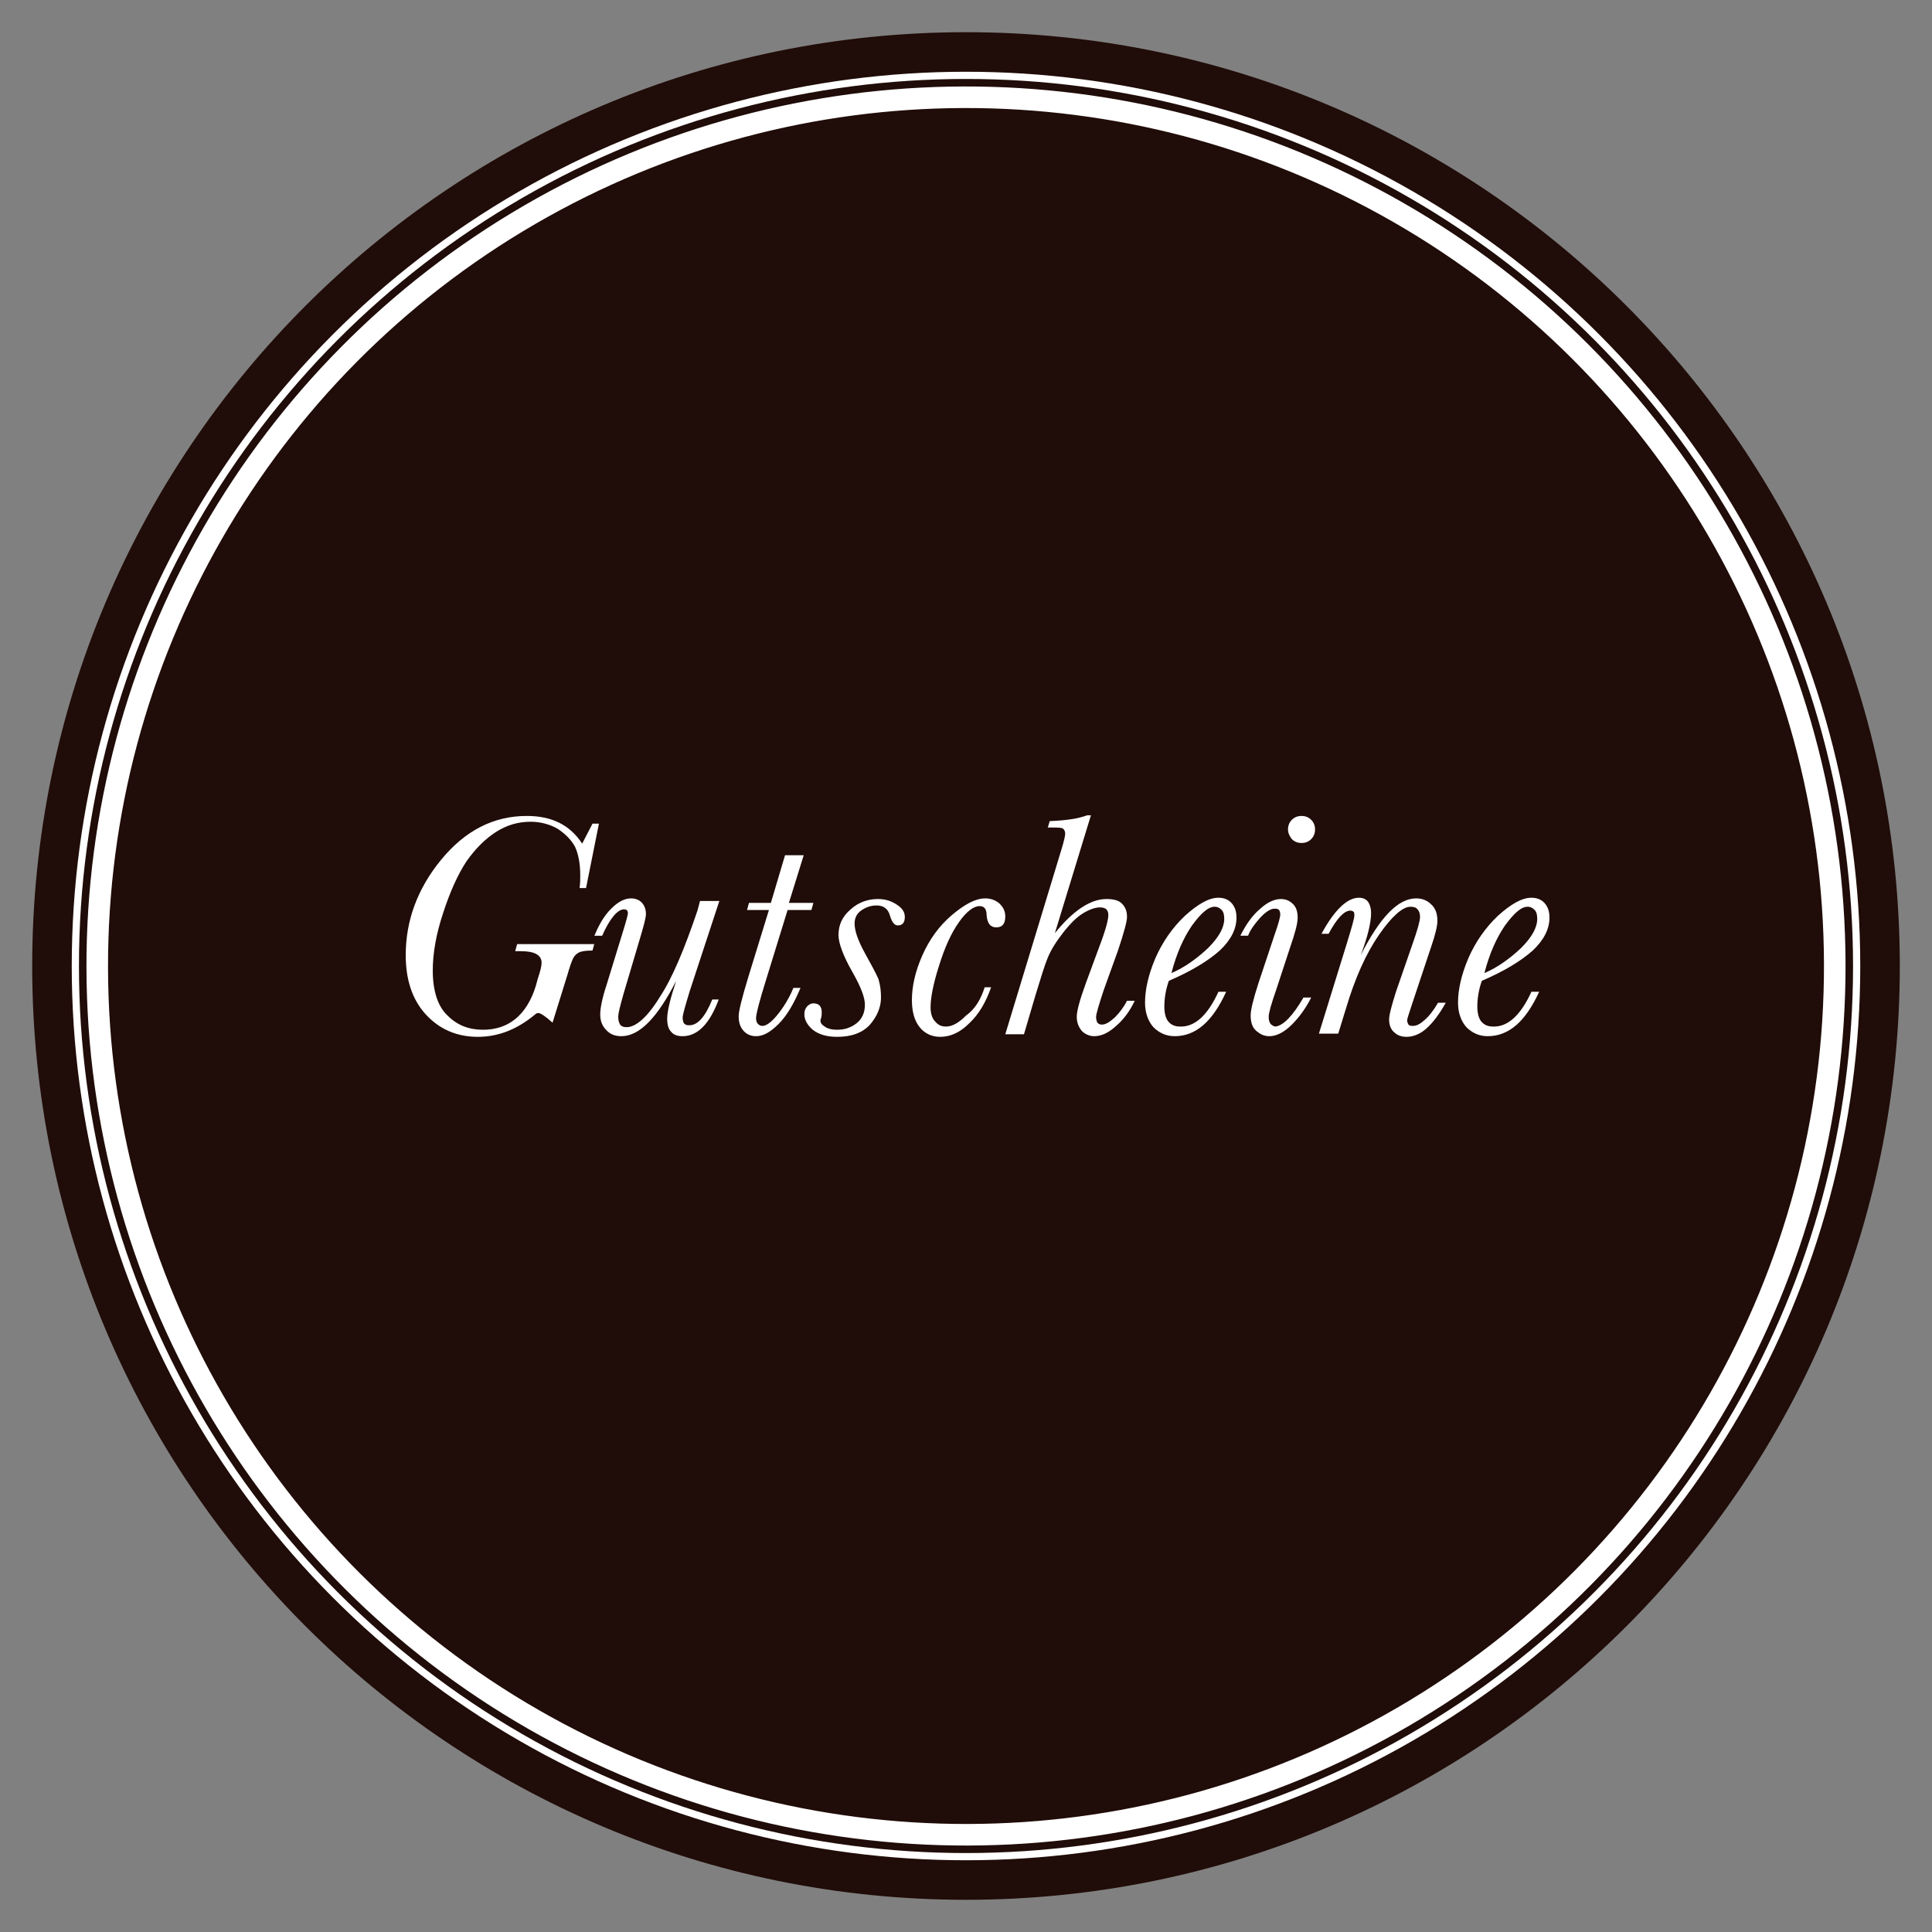
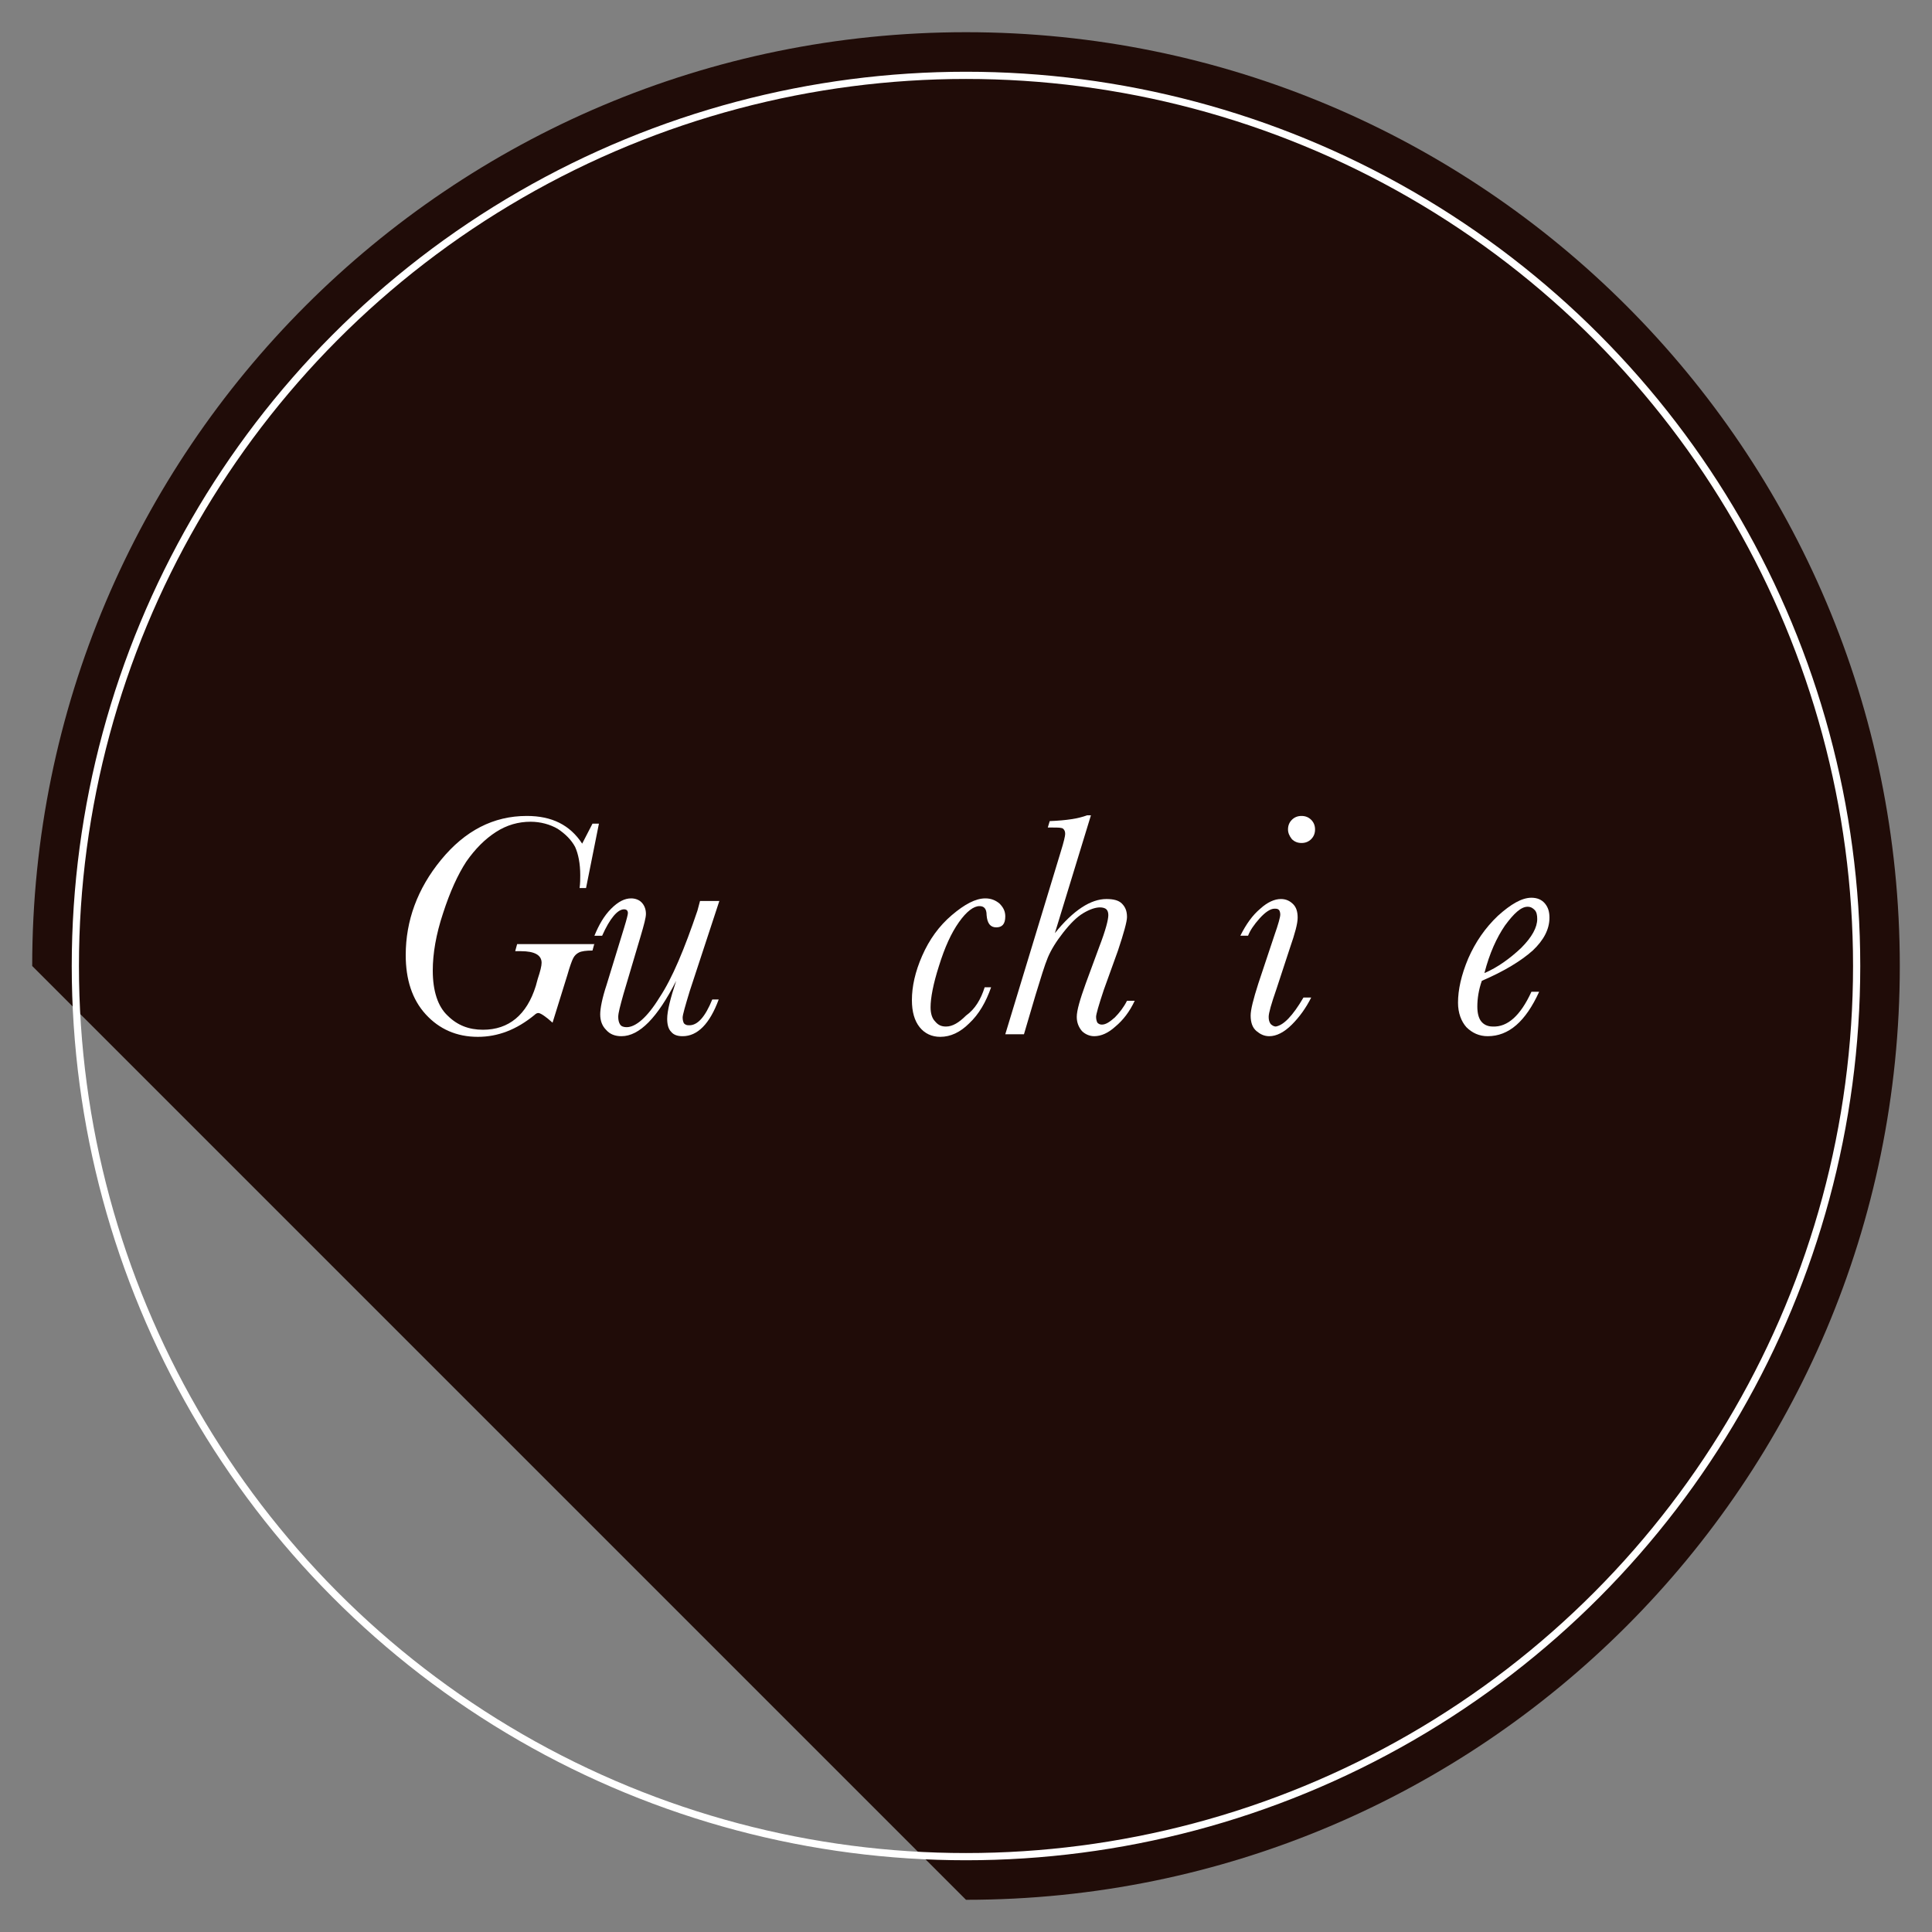
<svg xmlns="http://www.w3.org/2000/svg" xmlns:xlink="http://www.w3.org/1999/xlink" version="1.1" id="Ebene_1" x="0px" y="0px" viewBox="0 0 300 300" style="enable-background:new 0 0 300 300;" xml:space="preserve">
  <rect x="0" y="0" width="300" height="300" fill="#808080" stroke="none" />
  <style type="text/css">
	.st0{clip-path:url(#SVGID_00000003805213609988368440000004986922800503248274_);fill:#200C08;}
	.st1{fill:#FFFFFF;}
	.st2{clip-path:url(#SVGID_00000073704756623314697380000014657654157449863302_);fill:none;stroke:#FFFFFF;stroke-width:1.119;}
	.st3{clip-path:url(#SVGID_00000073704756623314697380000014657654157449863302_);fill:none;stroke:#FFFFFF;stroke-width:3.349;}
</style>
  <g>
    <g>
      <defs>
        <rect id="SVGID_1_" x="5" y="5" width="290" height="290" />
      </defs>
      <clipPath id="SVGID_00000124124150702054230220000000137336801655234746_">
        <use xlink:href="#SVGID_1_" style="overflow:visible;" />
      </clipPath>
-       <path style="clip-path:url(#SVGID_00000124124150702054230220000000137336801655234746_);fill:#200C08;" d="M150,295    c80.1,0,145-64.9,145-145C295,69.9,230.1,5,150,5S5,69.9,5,150C5,230.1,69.9,295,150,295" />
+       <path style="clip-path:url(#SVGID_00000124124150702054230220000000137336801655234746_);fill:#200C08;" d="M150,295    c80.1,0,145-64.9,145-145C295,69.9,230.1,5,150,5S5,69.9,5,150" />
    </g>
    <g>
      <path class="st1" d="M92.3,146.5l-0.3,1.1c-1,0-1.7,0.1-2.1,0.3c-0.4,0.2-0.7,0.5-0.9,0.9c-0.2,0.4-0.5,1.2-0.9,2.6l-2.3,7.4    c-1.1-1-1.9-1.5-2.2-1.5c-0.2,0-0.4,0.1-0.6,0.3c-2.8,2.3-5.7,3.4-8.8,3.4c-3.3,0-6-1.2-8.1-3.5c-2.1-2.3-3.1-5.4-3.1-9.2    c0-5.3,1.8-10.3,5.5-14.8c3.7-4.5,8.1-6.8,13.3-6.8c3.9,0,6.7,1.4,8.6,4.3l1.6-3.1h1l-2,10h-1c0.1-0.8,0.1-1.4,0.1-2    c0-1.8-0.3-3.3-0.8-4.4c-0.6-1.1-1.5-2-2.7-2.8c-1.2-0.7-2.7-1.1-4.2-1.1c-1.9,0-3.7,0.5-5.4,1.6c-1.7,1.1-3.2,2.6-4.6,4.6    c-1.3,2-2.5,4.6-3.6,8c-1.1,3.3-1.6,6.3-1.6,8.9c0,3.2,0.8,5.6,2.3,7c1.5,1.5,3.3,2.2,5.5,2.2c4,0,6.8-2.3,8.2-6.8l0.3-1.1    c0.4-1.2,0.6-2,0.6-2.5c0-1.2-1.1-1.8-3.2-1.8h-0.9l0.3-1.1H92.3z" />
      <path class="st1" d="M110.6,155.2h1c-1.4,3.8-3.3,5.7-5.6,5.7c-0.8,0-1.4-0.2-1.8-0.7c-0.4-0.4-0.6-1.1-0.6-2    c0-1.2,0.5-3.2,1.4-5.9c-2.9,5.7-5.7,8.6-8.5,8.6c-1,0-1.8-0.3-2.4-1c-0.6-0.6-0.9-1.4-0.9-2.4c0-0.9,0.3-2.5,1-4.6l2.7-8.8    c0.4-1.3,0.6-2.1,0.6-2.3c0-0.4-0.2-0.6-0.6-0.6c-1,0-2.2,1.4-3.4,4.1h-1.2c0.7-1.7,1.5-3.1,2.6-4.2c1.1-1.1,2.1-1.6,3.1-1.6    c0.6,0,1.2,0.2,1.6,0.6c0.4,0.4,0.7,1,0.7,1.8c0,0.6-0.3,1.7-0.8,3.4l-2.7,9.1c-0.5,1.8-0.8,2.9-0.8,3.5c0,0.5,0.1,0.9,0.3,1.2    c0.2,0.3,0.6,0.4,1,0.4c1.4,0,3.2-1.5,5.1-4.6c2-3,3.9-7.6,5.9-13.5l0.4-1.5h3l-4.6,14c-0.7,2.3-1.1,3.7-1.1,4.1    c0,0.4,0.1,0.7,0.2,0.9c0.2,0.2,0.4,0.3,0.7,0.3C108.3,159.3,109.5,157.9,110.6,155.2z" />
-       <path class="st1" d="M126.3,140.2l-0.3,1.1h-3.7l-3.3,10.7c-1.1,3.5-1.6,5.5-1.6,6.1c0,0.4,0.1,0.7,0.3,0.9    c0.2,0.2,0.4,0.3,0.7,0.3c0.6,0,1.4-0.6,2.3-1.7c0.9-1.1,1.8-2.5,2.5-4.2h1.1c-1,2.4-2.1,4.3-3.4,5.6c-1.3,1.3-2.4,1.9-3.5,1.9    c-0.8,0-1.5-0.3-2-0.9c-0.5-0.6-0.7-1.3-0.7-2.2c0-0.8,0.5-2.8,1.5-6.1l3.2-10.4H116l0.3-1.1h3.4l2.2-7.4h2.9l-2.3,7.4H126.3z" />
-       <path class="st1" d="M136.8,154.9c0,1.5-0.6,2.9-1.7,4.2c-1.2,1.3-2.9,1.9-5.1,1.9c-1.7,0-2.9-0.4-3.8-1.1    c-0.8-0.7-1.3-1.5-1.3-2.4c0-0.5,0.1-0.8,0.4-1.2c0.3-0.3,0.6-0.5,1-0.5c0.9,0,1.3,0.5,1.3,1.4c0,0.2,0,0.5-0.1,0.9    c-0.1,0.2-0.1,0.3-0.1,0.4c0,0.4,0.3,0.7,0.8,1c0.5,0.3,1.1,0.4,1.8,0.4c1.1,0,2.1-0.3,3-1c0.9-0.7,1.3-1.7,1.3-2.9    c0-1.1-0.6-2.7-1.9-5c-1.5-2.6-2.2-4.6-2.2-5.8c0-1.6,0.6-2.9,1.9-4c1.2-1.1,2.7-1.6,4.2-1.6c1.2,0,2.1,0.3,3,0.9s1.2,1.2,1.2,1.9    c0,0.9-0.4,1.3-1.1,1.3c-0.5,0-0.9-0.5-1.2-1.5c-0.3-1.1-1-1.6-2.1-1.6c-0.9,0-1.7,0.3-2.4,0.8c-0.7,0.5-1,1.2-1,2    c0,1.1,0.5,2.6,1.6,4.6c1,1.8,1.7,3.1,2.1,4C136.7,153,136.8,153.9,136.8,154.9z" />
      <path class="st1" d="M152.9,153.3h1c-0.8,2.3-1.9,4.2-3.4,5.6c-1.4,1.4-2.9,2.1-4.5,2.1c-1.3,0-2.4-0.5-3.2-1.5    c-0.8-1-1.2-2.4-1.2-4.2c0-2.1,0.5-4.4,1.6-6.9c1.1-2.5,2.6-4.6,4.6-6.3c2-1.7,3.7-2.6,5.2-2.6c0.9,0,1.6,0.3,2.2,0.8    c0.6,0.6,0.9,1.2,0.9,2c0,1.2-0.5,1.7-1.4,1.7c-0.9,0-1.4-0.6-1.5-1.9c0-1-0.4-1.4-1.1-1.4c-0.9,0-2,0.8-3.2,2.5    c-1.2,1.7-2.2,3.9-3.1,6.8c-0.9,2.8-1.3,5-1.3,6.4c0,0.9,0.2,1.7,0.7,2.2c0.5,0.6,1,0.8,1.7,0.8c1,0,2-0.6,3.1-1.7    C151.4,156.7,152.3,155.2,152.9,153.3z" />
      <path class="st1" d="M159,160.6h-2.9l8.6-28.3c0.5-1.6,0.7-2.5,0.7-2.8c0-0.4-0.1-0.6-0.3-0.8c-0.2-0.2-0.8-0.2-1.6-0.2h-0.8    l0.3-1c2.6-0.1,4.5-0.4,5.8-0.9h0.6l-5.6,18.3c2.9-3.6,5.6-5.3,8-5.3c1.1,0,1.9,0.2,2.4,0.7c0.5,0.5,0.8,1.1,0.8,2.1    c0,0.7-0.5,2.5-1.4,5.2l-2.2,6.1c-0.8,2.4-1.2,3.8-1.2,4.2c0,0.4,0.1,0.7,0.2,0.9c0.2,0.2,0.4,0.3,0.7,0.3c0.6,0,1.2-0.4,2-1.1    c0.7-0.7,1.4-1.6,1.9-2.6h1.2c-0.8,1.7-1.8,3-3,4c-1.1,1-2.2,1.5-3.3,1.5c-0.7,0-1.4-0.3-1.9-0.8c-0.5-0.6-0.8-1.3-0.8-2.2    c0-1,0.5-2.7,1.4-5.2l2.1-5.7c1-2.6,1.4-4.2,1.4-4.9c0-0.4-0.1-0.7-0.3-0.9c-0.2-0.2-0.6-0.3-1-0.3c-0.7,0-1.6,0.3-2.6,0.9    c-1,0.6-2,1.6-3.1,3c-1.1,1.4-1.9,2.7-2.4,3.9c-0.5,1.2-1.1,3.2-1.9,5.8L159,160.6z" />
-       <path class="st1" d="M189.2,154h1.2c-2.1,4.6-4.7,6.9-8,6.9c-1.3,0-2.4-0.5-3.3-1.4c-0.8-0.9-1.3-2.2-1.3-3.8c0-2,0.5-4.3,1.6-6.9    c1.1-2.5,2.6-4.7,4.6-6.6c2-1.8,3.7-2.8,5.2-2.8c0.9,0,1.6,0.3,2.1,0.9c0.5,0.6,0.7,1.3,0.7,2.2c0,1.8-0.9,3.5-2.6,5.1    c-1.8,1.6-4.4,3.2-7.9,4.7c-0.5,1.4-0.7,2.8-0.7,4c0,1,0.2,1.8,0.6,2.3c0.4,0.5,1,0.8,1.8,0.8C185.5,159.5,187.5,157.7,189.2,154z     M181.9,151.1c2.1-0.9,4-2.3,5.7-3.9c1.7-1.7,2.5-3.2,2.5-4.5c0-0.6-0.1-1.1-0.4-1.4c-0.3-0.3-0.6-0.5-1.1-0.5c-1,0-2.1,1-3.5,2.9    C183.8,145.6,182.7,148,181.9,151.1z" />
      <path class="st1" d="M202.4,154.9h1.2c-0.8,1.6-1.8,3-3,4.2c-1.2,1.2-2.4,1.8-3.5,1.8c-0.8,0-1.4-0.3-2-0.8    c-0.6-0.5-0.9-1.3-0.9-2.4c0-0.9,0.4-2.5,1.2-5l2.5-7.5c0.6-1.7,0.9-2.8,0.9-3.2c0-0.3-0.1-0.6-0.2-0.7c-0.2-0.2-0.4-0.2-0.7-0.2    c-0.6,0-1.4,0.5-2.3,1.5c-0.9,1-1.5,1.9-1.8,2.7h-1.2c0.9-1.8,1.9-3.2,3.1-4.2c1.1-1,2.2-1.5,3.2-1.5c0.8,0,1.4,0.3,1.9,0.8    c0.5,0.5,0.7,1.2,0.7,2.1c0,0.9-0.4,2.4-1.2,4.7l-2.1,6.4c-0.8,2.3-1.2,3.7-1.2,4.3c0,0.5,0.1,0.8,0.3,1.1    c0.2,0.2,0.5,0.4,0.8,0.4C199.3,159.2,200.7,157.8,202.4,154.9z M200,128.8c0-0.6,0.2-1.1,0.6-1.5c0.4-0.4,0.9-0.6,1.5-0.6    s1.1,0.2,1.5,0.6c0.4,0.4,0.6,0.9,0.6,1.5s-0.2,1.1-0.6,1.5c-0.4,0.4-0.9,0.6-1.5,0.6c-0.6,0-1.1-0.2-1.5-0.6    C200.2,129.8,200,129.3,200,128.8z" />
-       <path class="st1" d="M223.3,155.7h1.2c-1,1.8-2,3.1-3,4c-1,0.9-2.1,1.3-3.1,1.3c-0.7,0-1.4-0.2-1.9-0.7c-0.5-0.4-0.8-1.1-0.8-2    c0-0.7,0.4-2.2,1.1-4.4l2.6-7.5c0.7-2,1.1-3.4,1.1-4c0-0.5-0.1-0.9-0.4-1.2c-0.2-0.3-0.6-0.4-1.1-0.4c-1.2,0-2.9,1.5-4.9,4.4    c-2,2.9-3.7,6.7-5.1,11.4l-1.2,3.9h-3l4.3-13.9c0.8-2.6,1.2-4,1.2-4.4c0-0.3,0-0.5-0.1-0.6c-0.1-0.1-0.3-0.2-0.5-0.2    c-1,0-2.1,1.2-3.4,3.6h-1.1c2-3.7,4-5.6,5.8-5.6c0.6,0,1.1,0.2,1.4,0.6c0.3,0.4,0.5,1,0.5,1.8c0,1.4-0.5,3.6-1.6,6.5    c3-5.9,5.8-8.8,8.6-8.8c0.9,0,1.7,0.3,2.3,0.9c0.7,0.6,1,1.5,1,2.6c0,0.7-0.3,2.1-1,4.1l-2.6,7.8c-0.7,2.1-1.1,3.3-1.1,3.5    c0,0.3,0.1,0.5,0.2,0.7c0.2,0.2,0.4,0.2,0.7,0.2c0.6,0,1.1-0.3,1.8-0.9C221.9,157.8,222.6,156.9,223.3,155.7z" />
      <path class="st1" d="M237.8,154h1.2c-2.1,4.6-4.7,6.9-8,6.9c-1.3,0-2.4-0.5-3.3-1.4c-0.8-0.9-1.3-2.2-1.3-3.8c0-2,0.5-4.3,1.6-6.9    c1.1-2.5,2.6-4.7,4.6-6.6c2-1.8,3.7-2.8,5.2-2.8c0.9,0,1.6,0.3,2.1,0.9c0.5,0.6,0.7,1.3,0.7,2.2c0,1.8-0.9,3.5-2.6,5.1    c-1.8,1.6-4.4,3.2-7.9,4.7c-0.5,1.4-0.7,2.8-0.7,4c0,1,0.2,1.8,0.6,2.3c0.4,0.5,1,0.8,1.8,0.8C234.1,159.5,236.1,157.7,237.8,154z     M230.5,151.1c2.1-0.9,4-2.3,5.7-3.9c1.7-1.7,2.5-3.2,2.5-4.5c0-0.6-0.1-1.1-0.4-1.4c-0.3-0.3-0.6-0.5-1.1-0.5c-1,0-2.1,1-3.5,2.9    C232.4,145.6,231.3,148,230.5,151.1z" />
    </g>
    <g>
      <defs>
        <rect id="SVGID_00000173855366518428459010000018146774840466259637_" x="5" y="5" width="290" height="290" />
      </defs>
      <clipPath id="SVGID_00000125603867414816937290000002465505593632207791_">
        <use xlink:href="#SVGID_00000173855366518428459010000018146774840466259637_" style="overflow:visible;" />
      </clipPath>
      <circle style="clip-path:url(#SVGID_00000125603867414816937290000002465505593632207791_);fill:none;stroke:#FFFFFF;stroke-width:1.119;" cx="150" cy="150" r="138.3" />
-       <ellipse transform="matrix(1 -2.533238e-03 2.533238e-03 1 -0.38 0.381)" style="clip-path:url(#SVGID_00000125603867414816937290000002465505593632207791_);fill:none;stroke:#FFFFFF;stroke-width:3.349;" cx="150" cy="150" rx="134.9" ry="134.9" />
    </g>
  </g>
</svg>